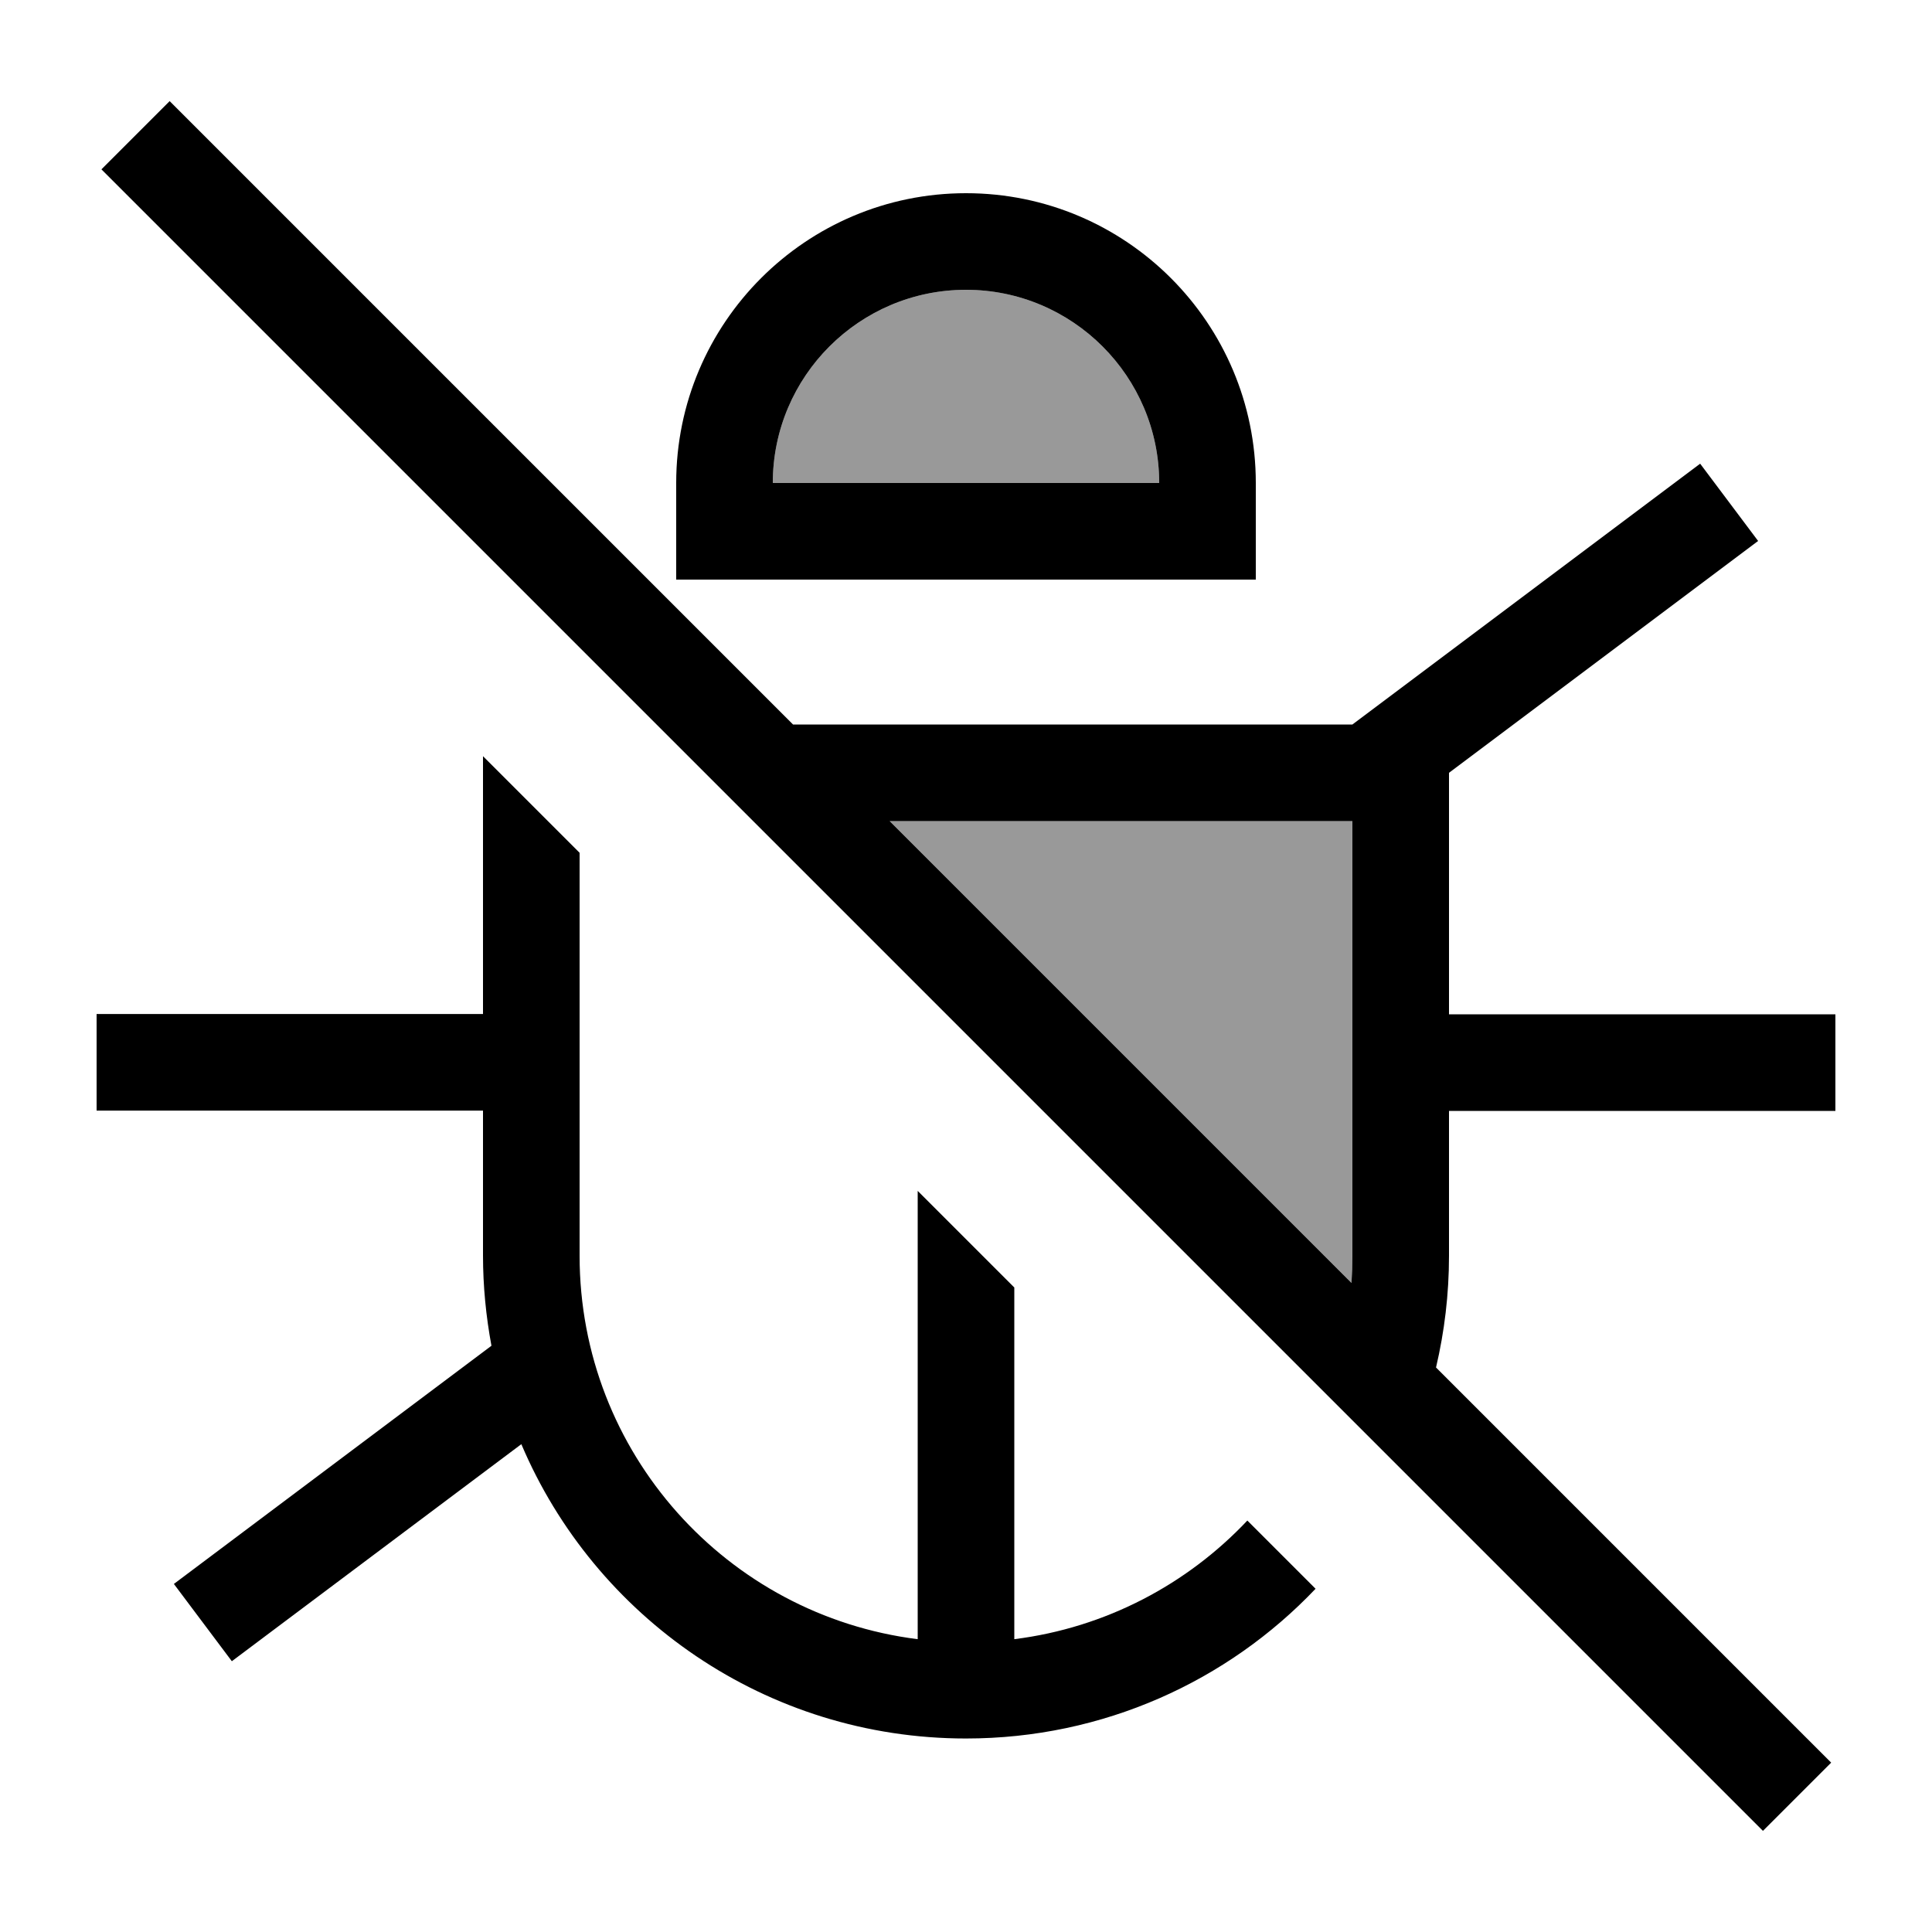
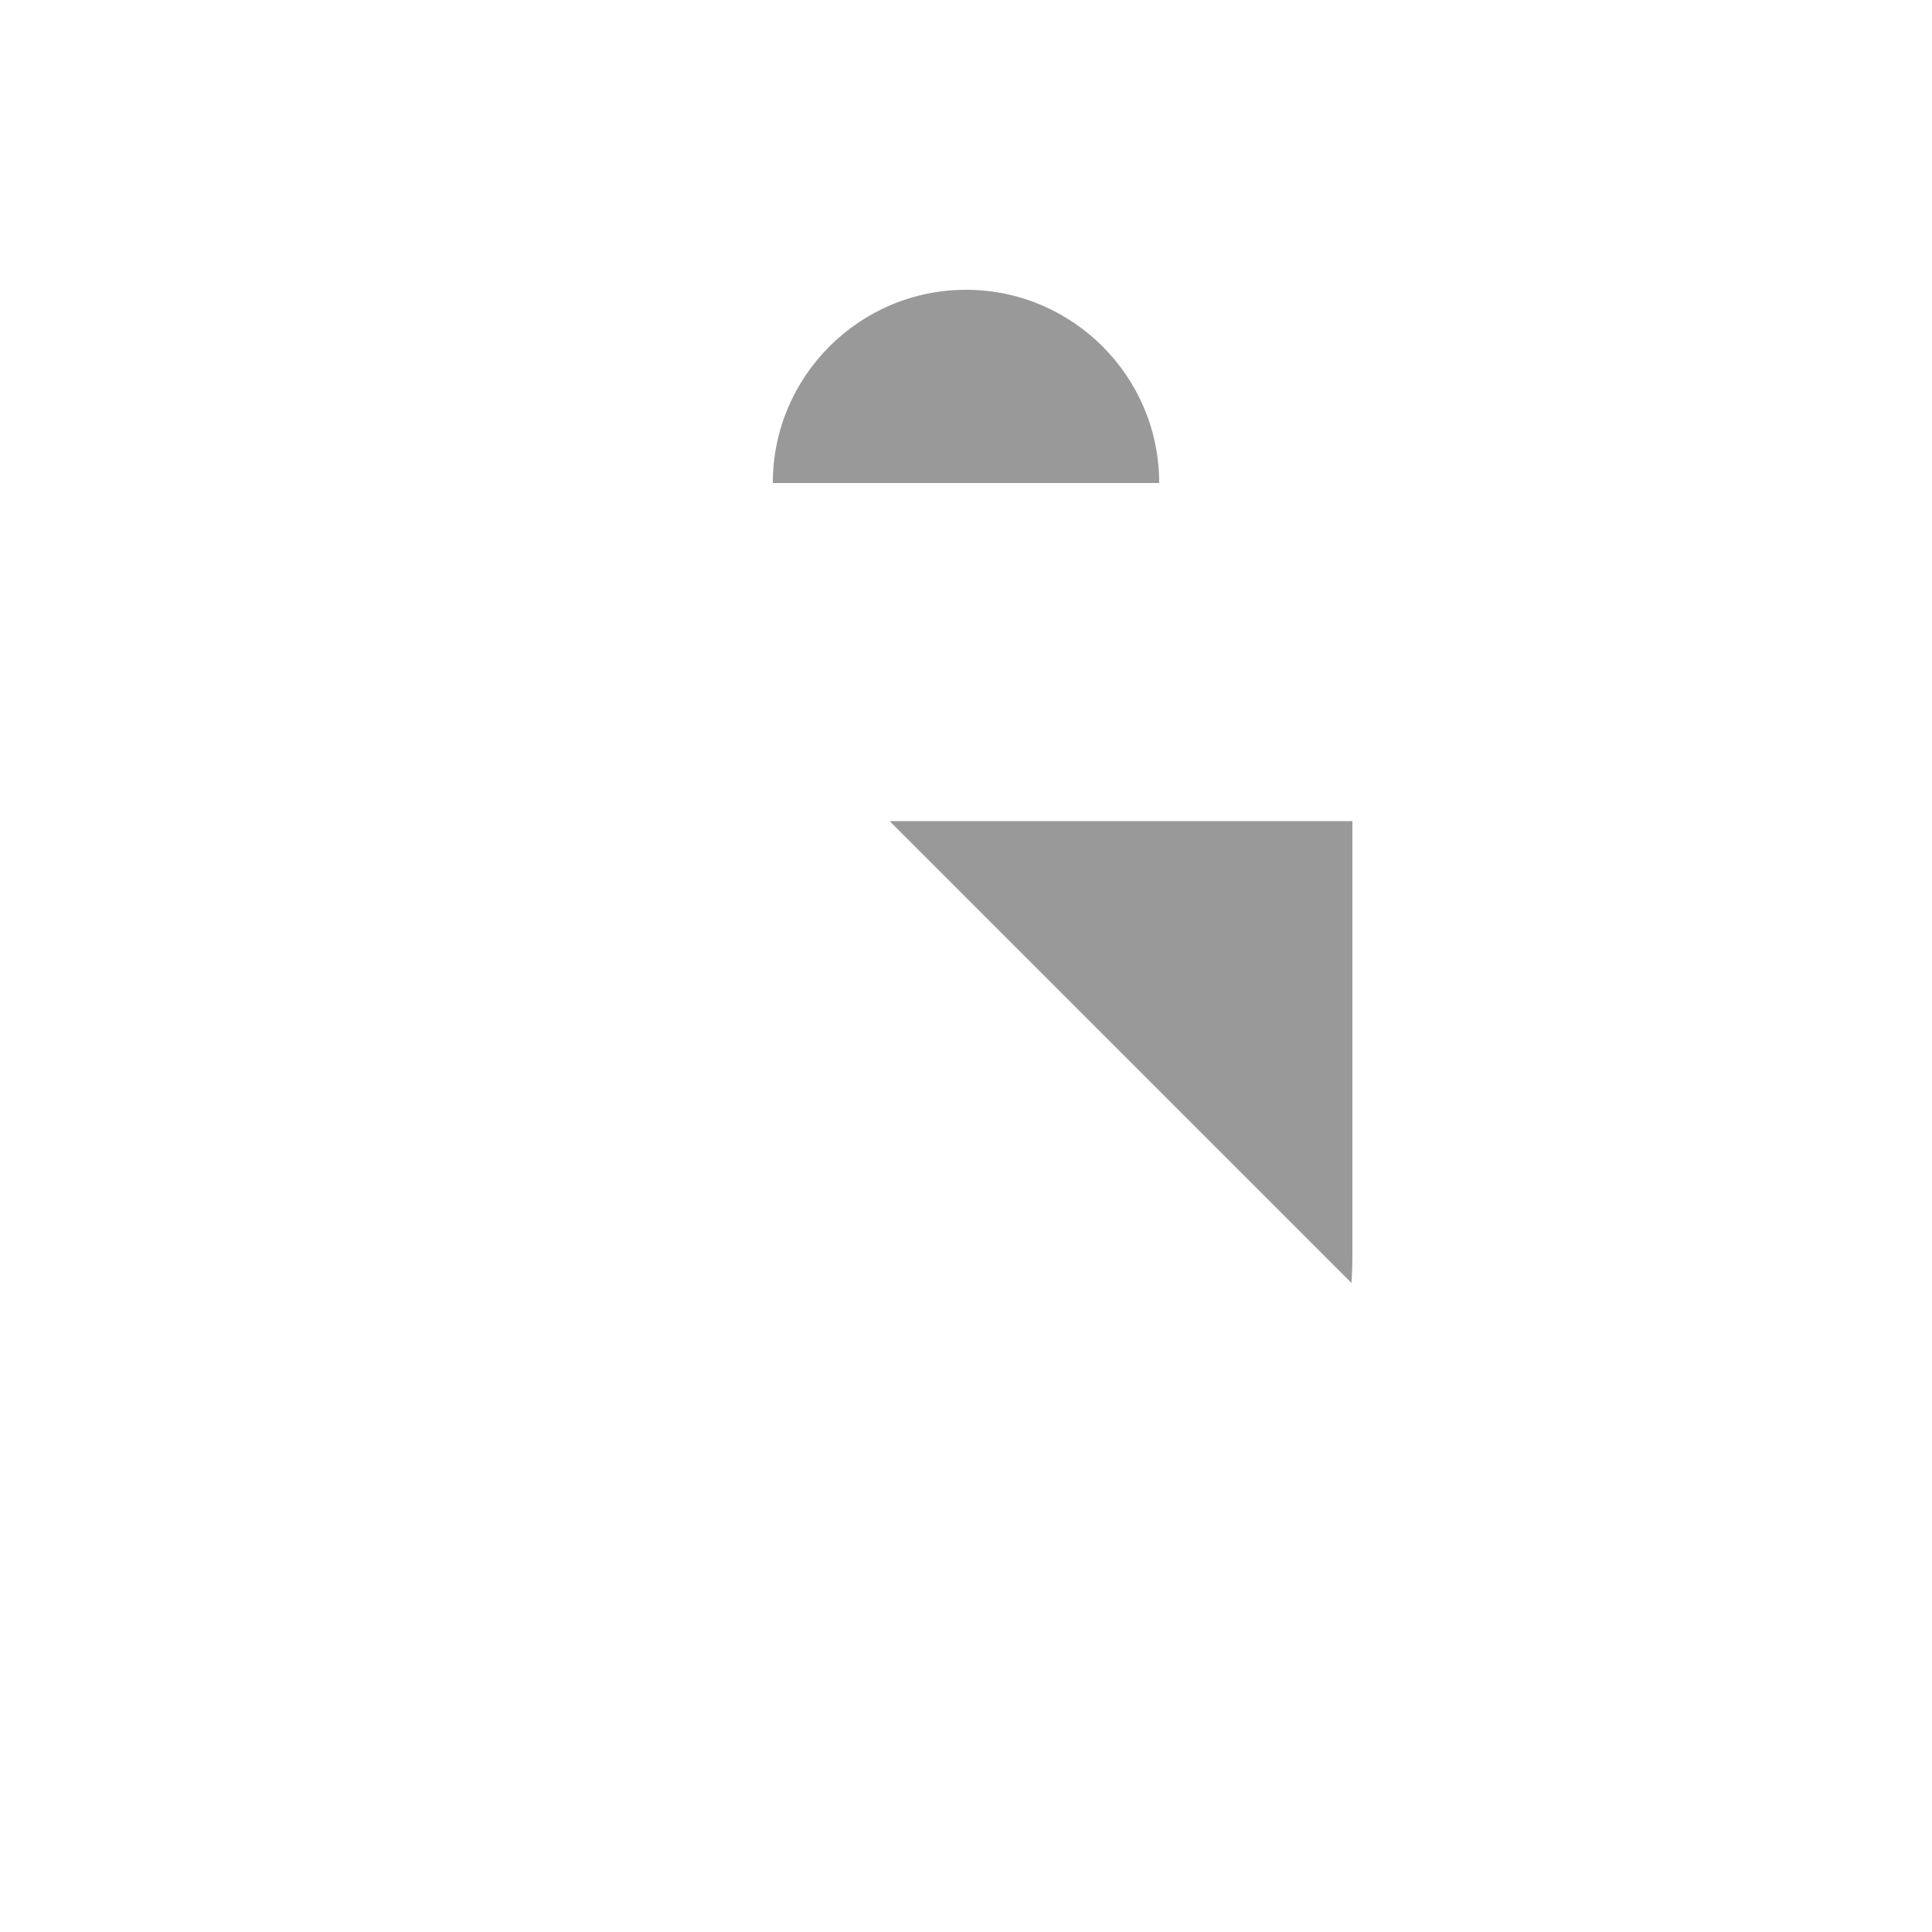
<svg xmlns="http://www.w3.org/2000/svg" viewBox="0 0 640 640">
-   <path opacity=".4" fill="currentColor" d="M256 160C298.7 160 341.3 160 384 160C384 124.7 355.3 96 320 96C284.7 96 256 124.7 256 160zM294.7 272L447.7 425C447.9 422 448 419 448 416L448 272L294.7 272z" />
-   <path fill="currentColor" d="M56.2 33.5L67.5 44.8L262.7 240L448 240L550.4 163.2L563.2 153.6L582.4 179.2L569.6 188.8L480 256L480 336L608 336L608 368L480 368L480 416C480 428.7 478.5 441.1 475.7 453L595.3 572.6L606.6 583.9L584 606.5L572.7 595.2L44.9 67.4L33.6 56.1L56.2 33.5zM447.7 425C447.9 422 448 419 448 416L448 272L294.7 272L447.7 425zM160 250.5L192 282.5L192 416C192 481.3 240.9 535.1 304 543L304 394.5L336 426.5L336 543C366.3 539.2 393.3 524.8 413.2 503.7L435.8 526.3C406.7 556.9 365.5 575.9 320 575.9C253.8 575.9 197 535.7 172.7 478.4L89.6 540.7L76.8 550.3L57.6 524.7L70.4 515.1L162.8 445.8C161 436.1 160 426.1 160 415.9L160 367.9L32 367.9L32 335.9L160 335.9L160 250.4zM384 160C384 124.7 355.3 96 320 96C284.7 96 256 124.7 256 160L384 160zM224 160C224 107 267 64 320 64C373 64 416 107 416 160L416 192L224 192L224 160z" />
+   <path opacity=".4" fill="currentColor" d="M256 160C298.7 160 341.3 160 384 160C384 124.7 355.3 96 320 96C284.7 96 256 124.7 256 160zM294.7 272L447.7 425C447.9 422 448 419 448 416L448 272L294.7 272" />
</svg>